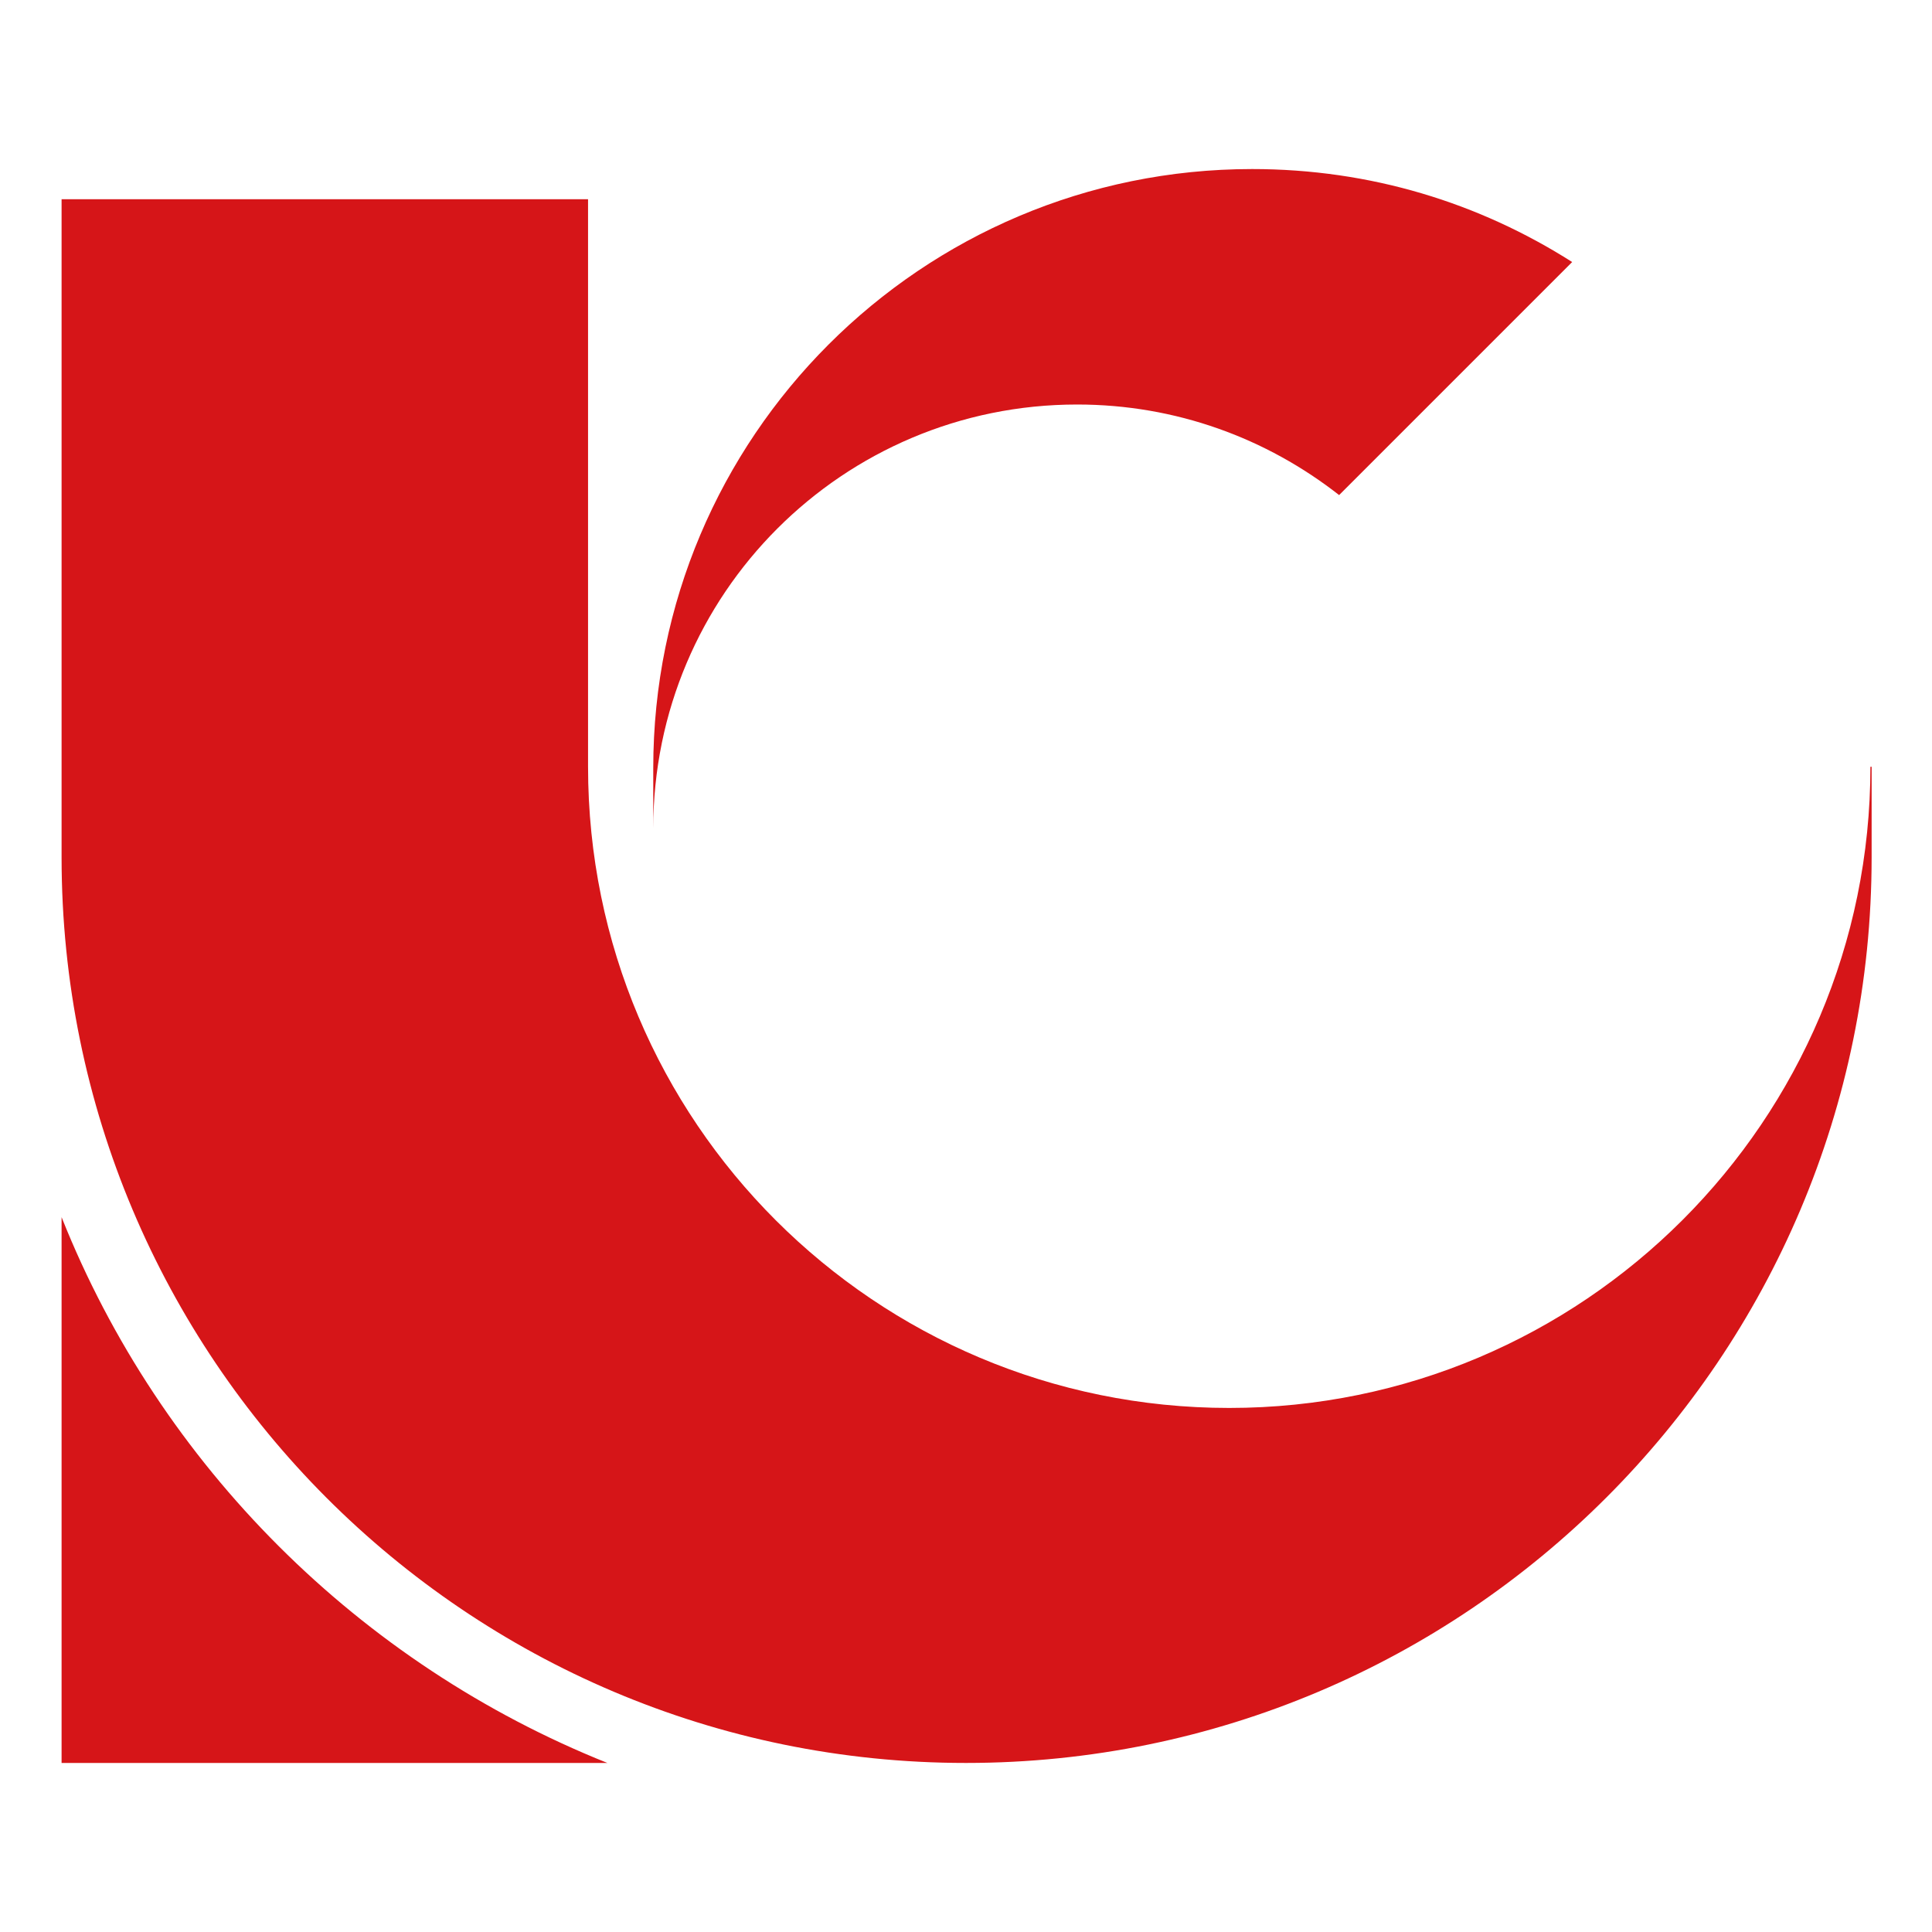
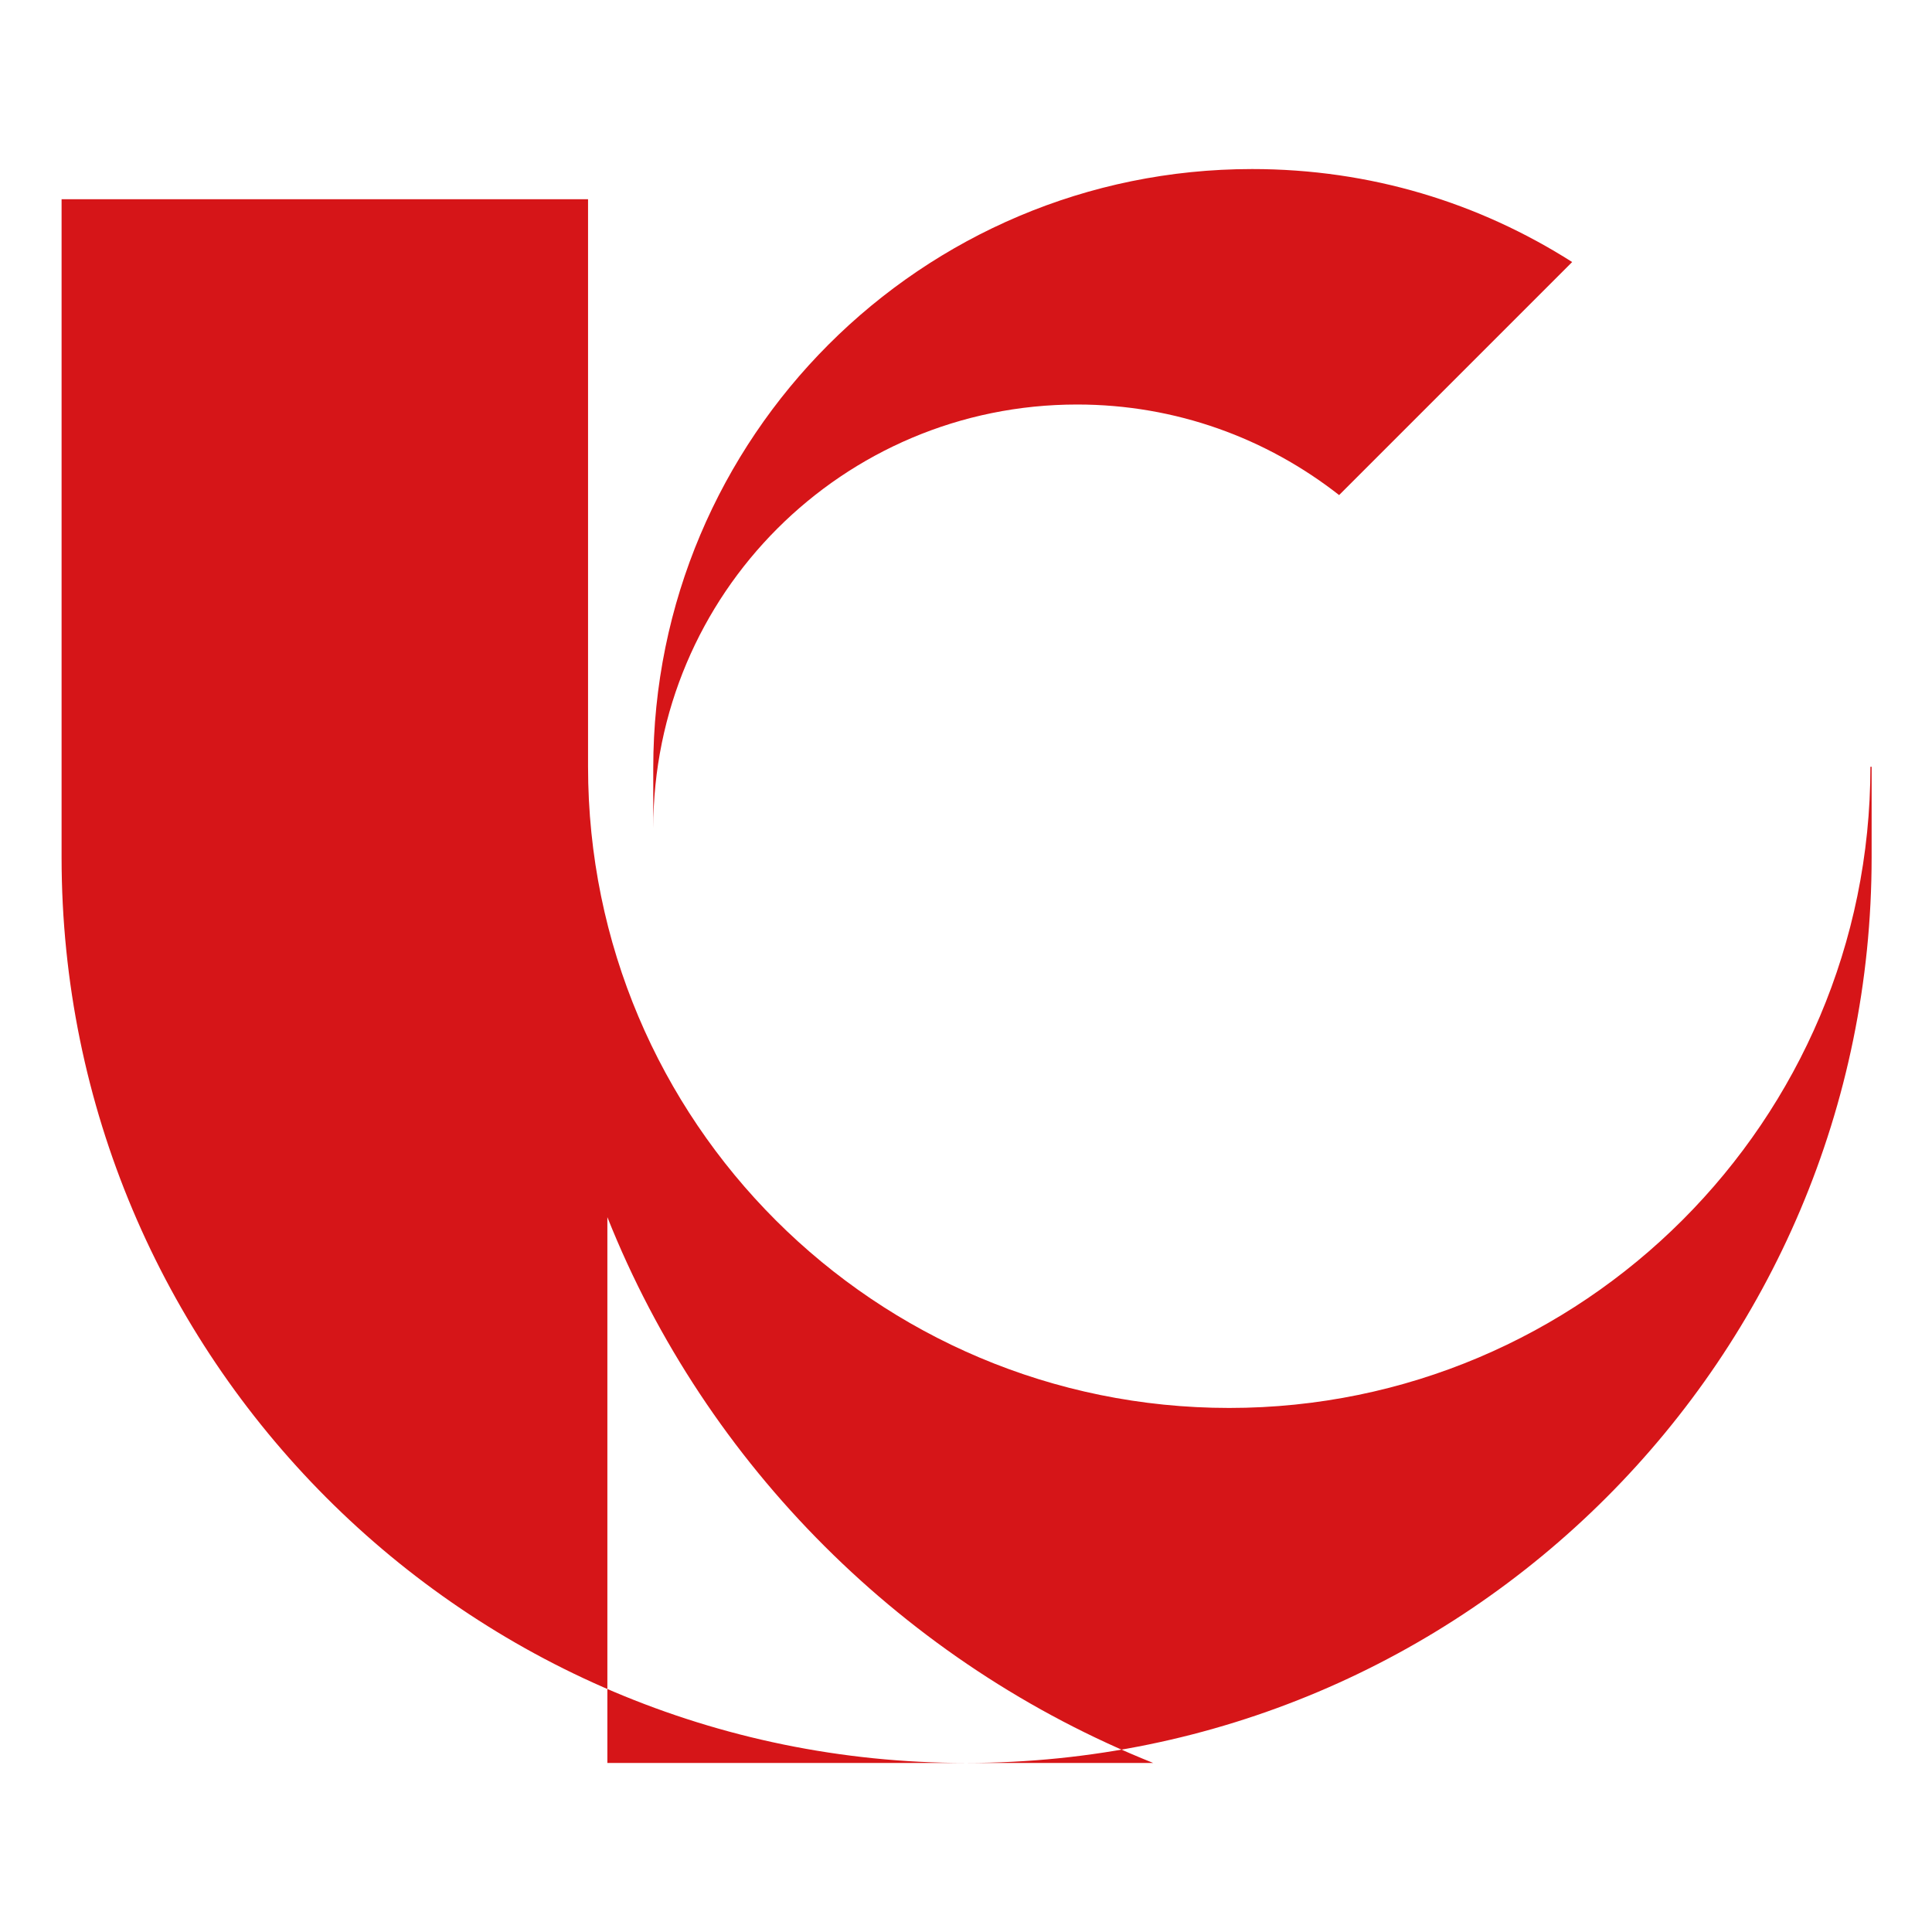
<svg xmlns="http://www.w3.org/2000/svg" width="16" height="16" viewBox="0 0 16 16">
-   <path d="M5.03,14.6H.51v-4.52c.82,2.06,2.47,3.7,4.52,4.52ZM15.49,6.35c0,2.93-2.38,5.31-5.31,5.31s-5.31-2.37-5.31-5.31v-1.67c0-1.9,0,1.26,0-3.03H.51V7.1c0,4.14,3.35,7.5,7.49,7.5s7.5-3.36,7.5-7.5v-.75ZM10.37,1.4c-2.74,0-4.96,2.22-4.96,4.96v.5c0-1.94,1.57-3.51,3.51-3.51,.82,0,1.57,.28,2.17,.75l1.93-1.93c-.77-.49-1.67-.77-2.65-.77Z" fill="#d61518" />
+   <path d="M5.03,14.6v-4.52c.82,2.06,2.47,3.7,4.52,4.52ZM15.49,6.35c0,2.93-2.38,5.31-5.31,5.31s-5.31-2.37-5.31-5.31v-1.67c0-1.9,0,1.26,0-3.03H.51V7.1c0,4.14,3.35,7.5,7.49,7.5s7.5-3.36,7.5-7.5v-.75ZM10.37,1.4c-2.74,0-4.96,2.22-4.96,4.96v.5c0-1.94,1.57-3.51,3.51-3.51,.82,0,1.57,.28,2.17,.75l1.93-1.93c-.77-.49-1.67-.77-2.65-.77Z" fill="#d61518" />
</svg>